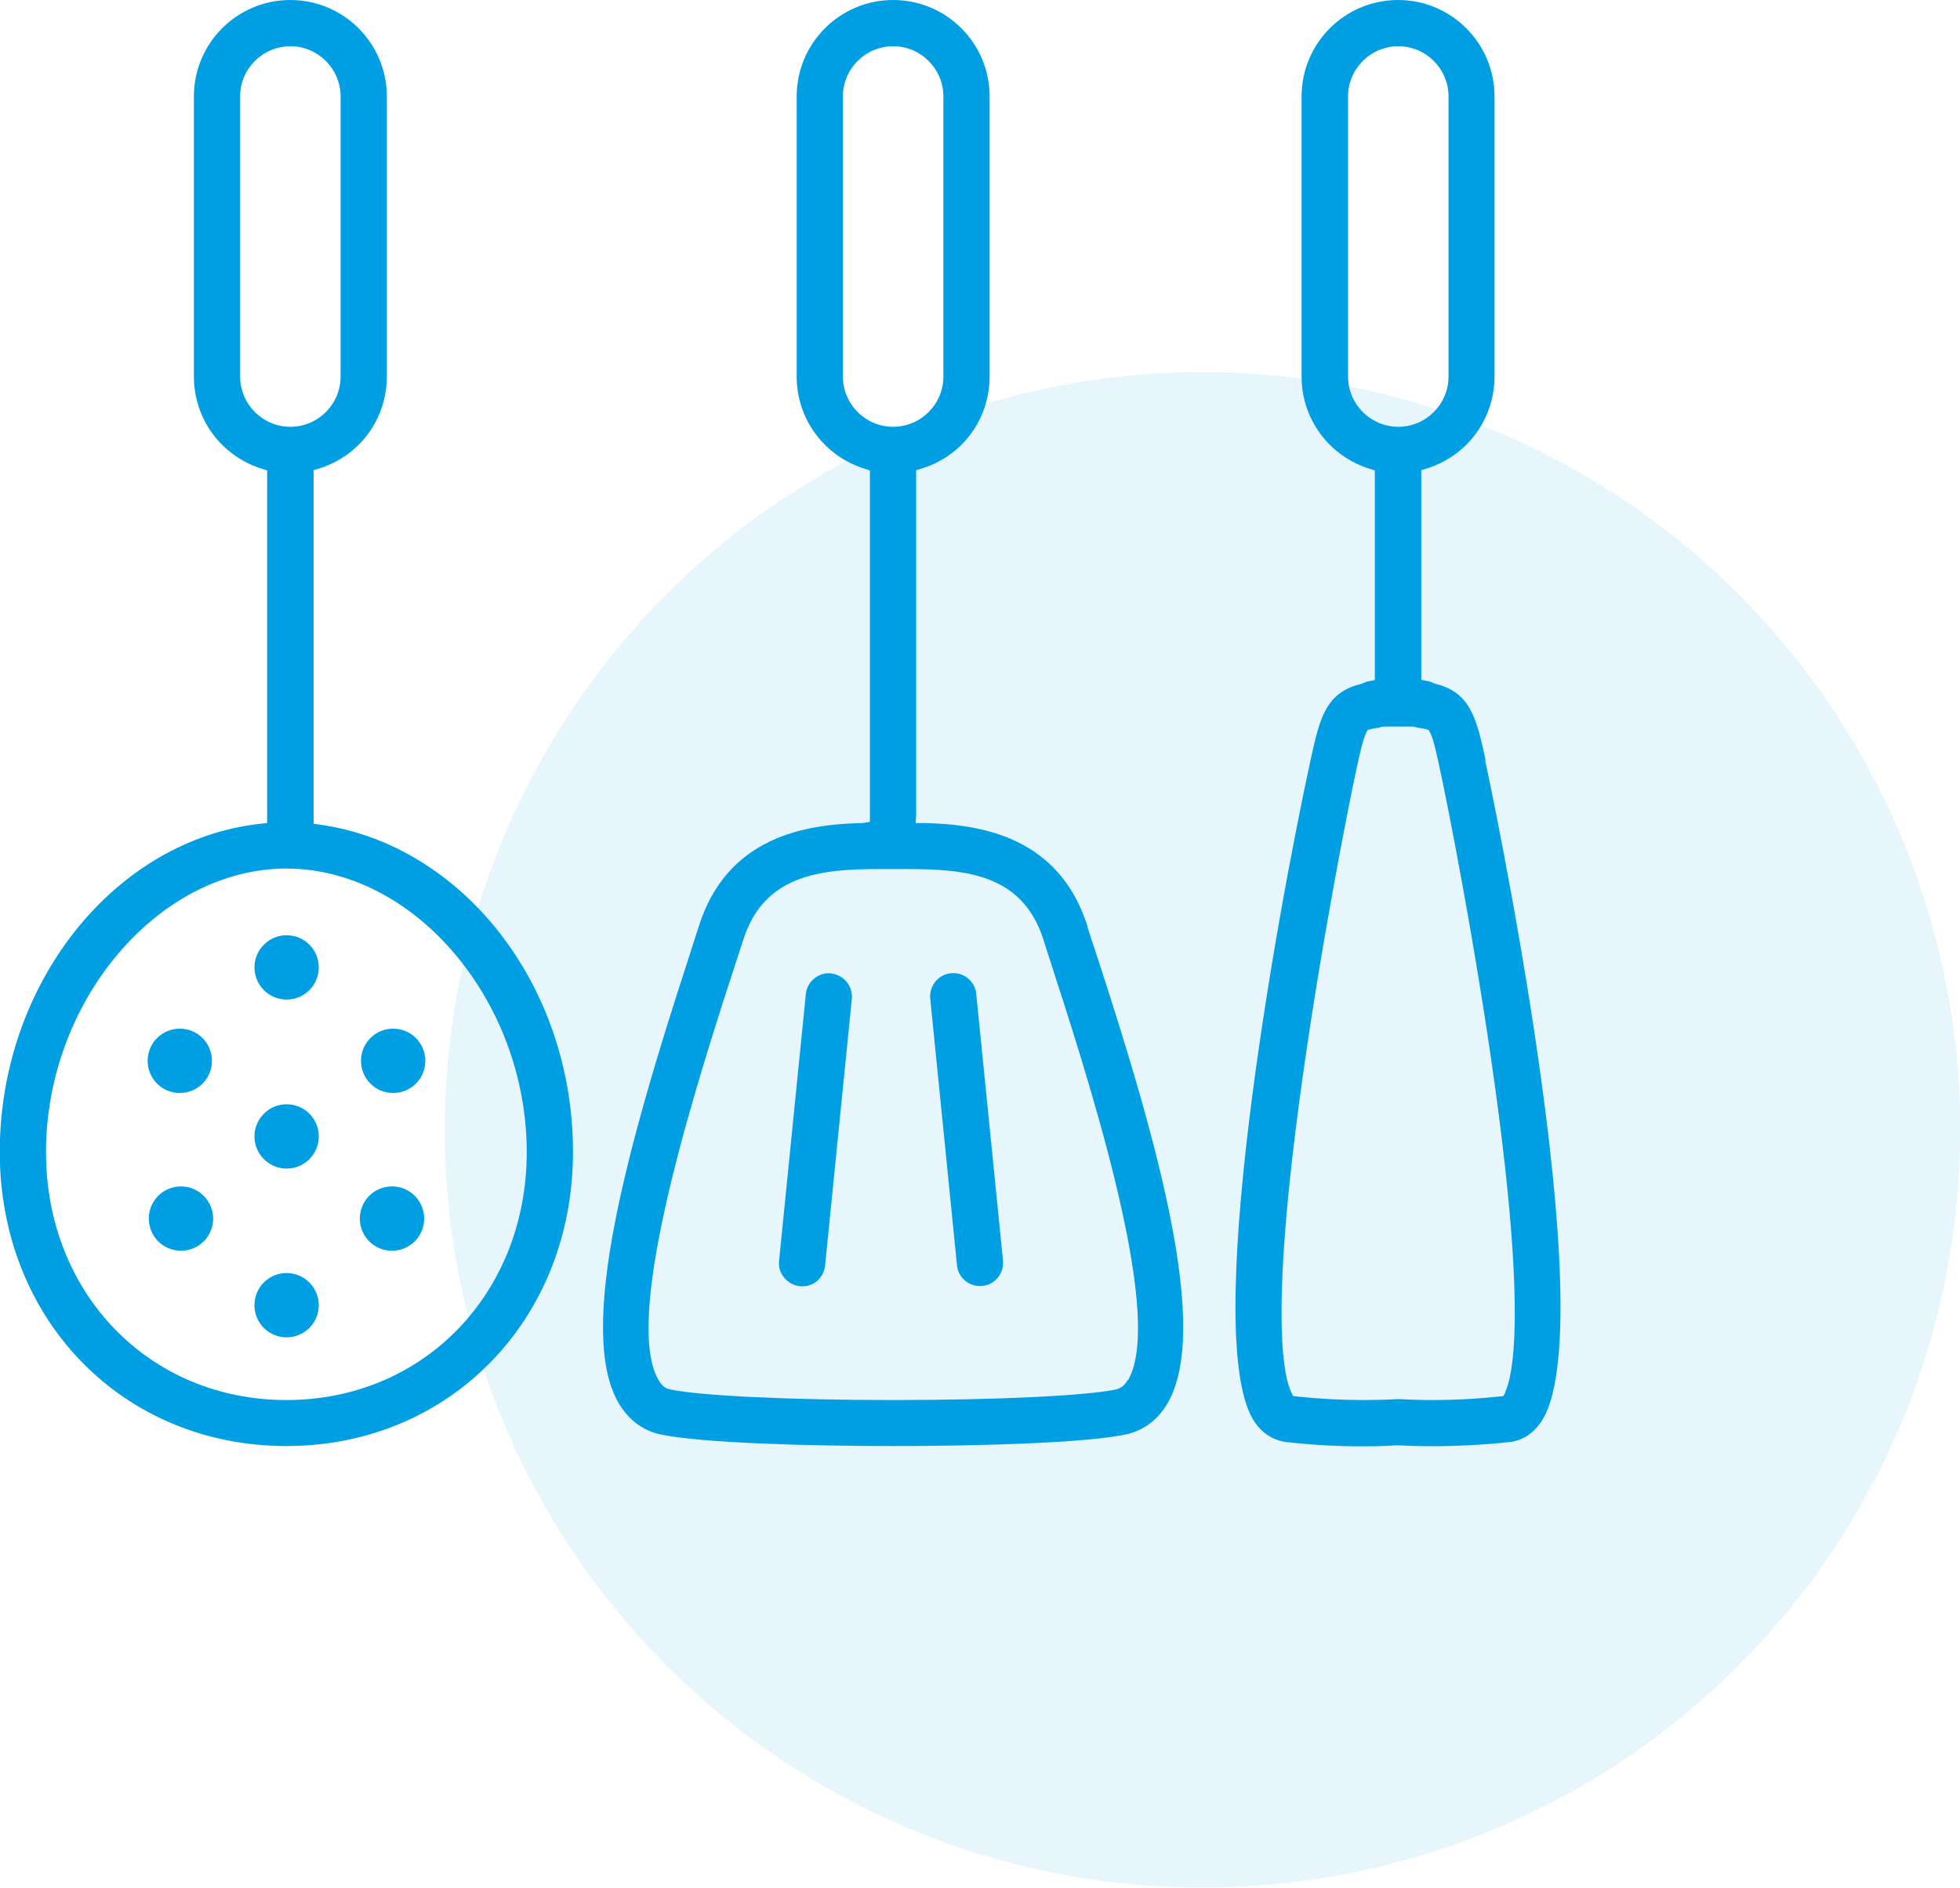
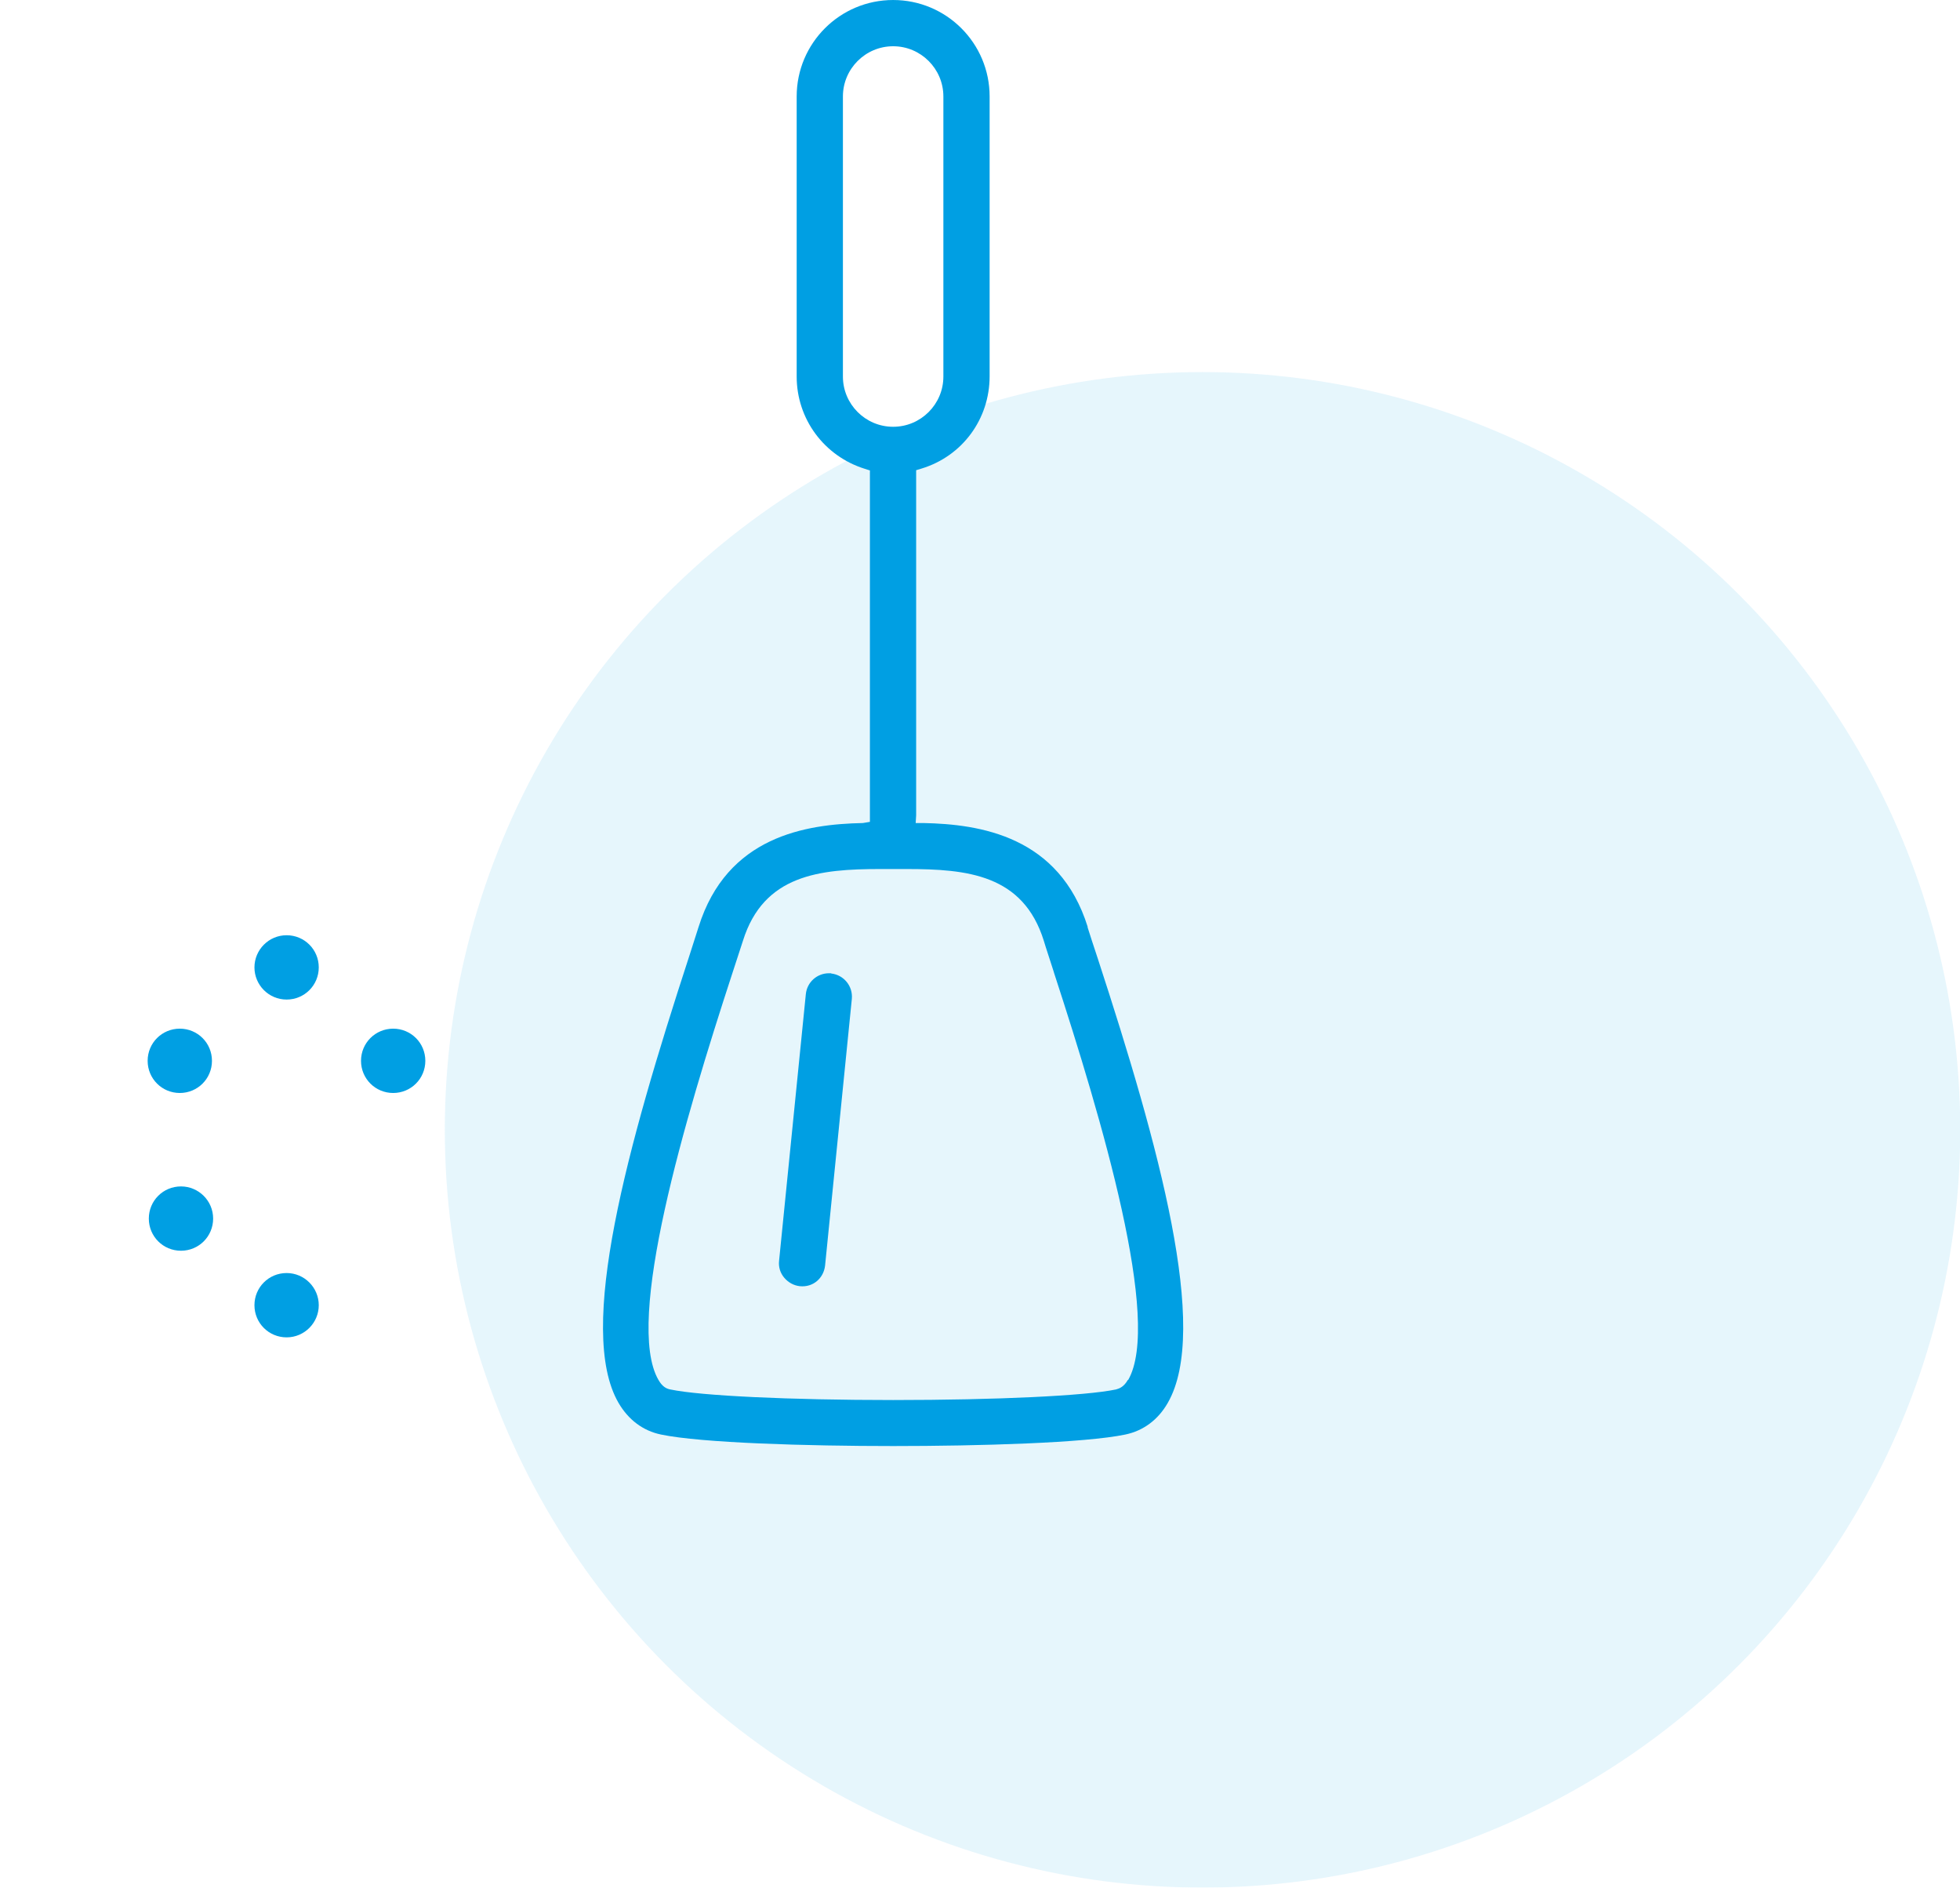
<svg xmlns="http://www.w3.org/2000/svg" id="Livello_2" data-name="Livello 2" width="29.46mm" height="28.37mm" viewBox="0 0 83.5 80.41">
  <defs>
    <style>
      .cls-1 {
        opacity: .1;
      }

      .cls-2 {
        fill: #009fe3;
      }
    </style>
  </defs>
  <g id="Livello_1-2" data-name="Livello 1">
    <g>
      <g class="cls-1">
        <circle class="cls-2" cx="51.23" cy="48.13" r="32.28" />
      </g>
      <g>
        <path class="cls-2" d="M46.34,39.49c-1.21-3.87-4.58-4.38-7-4.43h-.33s.02-.33,.02-.33v-14.7s.23-.07,.23-.07c1.74-.53,2.9-2.11,2.9-3.93V4.11c0-2.27-1.84-4.11-4.11-4.11s-4.11,1.84-4.11,4.11v11.93c0,1.81,1.17,3.39,2.9,3.93l.22,.07v14.97s-.3,.05-.3,.05c-2.43,.05-5.79,.56-7,4.43-.11,.34-.25,.77-.41,1.28-2.63,8.06-4.8,15.89-3,18.99,.42,.72,1.04,1.19,1.81,1.35,1.72,.36,6.24,.49,9.89,.49s8.17-.13,9.89-.49c.77-.16,1.4-.63,1.81-1.35,1.79-3.11-.37-10.93-2.98-18.92-.18-.54-.33-1-.44-1.35Zm-10.43-23.45V4.11c0-1.18,.96-2.14,2.14-2.14s2.14,.96,2.14,2.14v11.93c0,1.18-.96,2.14-2.14,2.14s-2.14-.96-2.14-2.14Zm12.14,42.74c-.17,.3-.36,.37-.51,.41-1.28,.27-5.09,.45-9.49,.45s-8.21-.18-9.49-.45c-.16-.03-.34-.11-.51-.41-1.44-2.49,1.11-11.08,3.15-17.32,.18-.56,.33-1.02,.45-1.38,.88-2.82,3.27-3.06,5.85-3.06h1.12c2.58,0,4.97,.23,5.85,3.06,.1,.34,.25,.77,.41,1.28l.03,.1c2.04,6.25,4.59,14.84,3.15,17.33Z" />
        <path class="cls-2" d="M35.41,41.46s-.07,0-.1,0c-.5,0-.93,.38-.98,.89l-1.14,11.36c-.03,.26,.05,.52,.22,.72,.17,.2,.4,.33,.66,.36,.57,.06,1.02-.34,1.08-.88l1.14-11.36c.05-.54-.34-1.02-.88-1.08Z" />
-         <path class="cls-2" d="M40.51,41.46c-.54,.05-.93,.54-.88,1.08l1.14,11.36c.05,.54,.53,.93,1.08,.88,.54-.05,.93-.54,.88-1.08l-1.14-11.36c-.05-.54-.54-.94-1.08-.88Z" />
-         <path class="cls-2" d="M13.63,35.13l-.27-.04v-15.06l.22-.07c1.74-.53,2.9-2.11,2.9-3.93V4.11c0-2.27-1.84-4.11-4.11-4.11s-4.11,1.84-4.11,4.11v11.93c0,1.81,1.17,3.39,2.9,3.93l.22,.07v15.02l-.28,.03c-6.23,.68-11.11,6.82-11.11,13.98s5.25,12.53,12.21,12.53,12.21-5.39,12.21-12.53-4.74-13.09-10.78-13.94Zm-3.4-19.09V4.11c0-1.18,.96-2.14,2.14-2.14s2.14,.96,2.14,2.14v11.93c0,1.18-.96,2.14-2.14,2.14s-2.14-.96-2.14-2.14Zm1.97,43.6c-5.84,0-10.24-4.54-10.24-10.56,0-6.43,4.78-12.08,10.24-12.08s10.24,5.64,10.24,12.08c0,6.02-4.4,10.56-10.24,10.56Z" />
-         <path class="cls-2" d="M63.29,32.38l.31-.07-.31,.07c-.38-1.74-.63-2.89-2.14-3.25l-.08-.03c-.07-.04-.16-.07-.27-.09l-.25-.05v-8.93l.22-.07c1.73-.53,2.9-2.11,2.9-3.93V4.11c0-2.27-1.84-4.11-4.11-4.11s-4.11,1.84-4.11,4.11v11.93c0,1.81,1.17,3.39,2.9,3.93l.22,.07v8.93l-.25,.05c-.11,.02-.19,.05-.27,.09l-.08,.03c-1.51,.36-1.76,1.51-2.14,3.25-1.46,6.72-4.74,24.9-2.35,28.23,.43,.59,.94,.76,1.31,.81,1.6,.18,3.24,.23,4.74,.14,1.61,.08,3.17,.03,4.78-.14,.36-.04,.88-.21,1.31-.81,2.85-3.96-2.29-27.98-2.35-28.23Zm-5.86-16.35V4.11c0-1.18,.96-2.14,2.14-2.14s2.14,.96,2.14,2.14v11.93c0,1.18-.96,2.14-2.14,2.14s-2.14-.96-2.14-2.14Zm6.7,43.28l-.08,.16-.17,.02c-1.44,.15-2.91,.19-4.25,.11h-.12c-.46,.03-.94,.04-1.42,.04-.93,0-1.88-.05-2.83-.15l-.17-.02-.08-.16c-.32-.66-.92-3.24,.43-13.03,.85-6.16,2.06-12.2,2.34-13.48,.17-.8,.3-1.34,.42-1.58l.06-.12,.13-.04s.13-.03,.27-.05c.06,0,.12-.02,.18-.04l.1-.02c.22,0,.42,0,.61,0,.22,0,.42,0,.64,0l.1,.02c.06,.02,.12,.03,.18,.04,.14,.02,.23,.04,.27,.05l.13,.04,.06,.12c.13,.24,.25,.78,.42,1.57,.28,1.29,1.49,7.33,2.34,13.49,1.35,9.79,.75,12.37,.43,13.03Z" />
        <path class="cls-2" d="M7.66,46.56c.76,0,1.37-.61,1.37-1.37s-.61-1.37-1.37-1.37-1.37,.61-1.37,1.37,.61,1.37,1.37,1.37Z" />
        <path class="cls-2" d="M16.75,43.82c-.76,0-1.37,.61-1.37,1.37s.61,1.37,1.37,1.37,1.37-.61,1.37-1.37-.61-1.37-1.37-1.37Z" />
-         <path class="cls-2" d="M16.7,50.54c-.76,0-1.37,.61-1.37,1.37s.61,1.37,1.37,1.37,1.37-.61,1.37-1.37-.61-1.37-1.37-1.37Z" />
        <path class="cls-2" d="M7.71,50.54c-.76,0-1.37,.61-1.37,1.37s.61,1.37,1.37,1.37,1.37-.61,1.37-1.37-.62-1.37-1.37-1.37Z" />
-         <path class="cls-2" d="M12.21,47.04c-.76,0-1.37,.62-1.37,1.37s.61,1.37,1.37,1.37,1.37-.61,1.37-1.37-.61-1.37-1.37-1.37Z" />
        <path class="cls-2" d="M12.21,39.84c-.76,0-1.37,.62-1.37,1.37s.61,1.37,1.37,1.37,1.37-.61,1.37-1.37-.61-1.37-1.37-1.37Z" />
        <path class="cls-2" d="M12.21,54.23c-.76,0-1.37,.61-1.37,1.37s.61,1.37,1.37,1.37,1.37-.62,1.37-1.37-.61-1.37-1.37-1.37Z" />
      </g>
    </g>
  </g>
</svg>